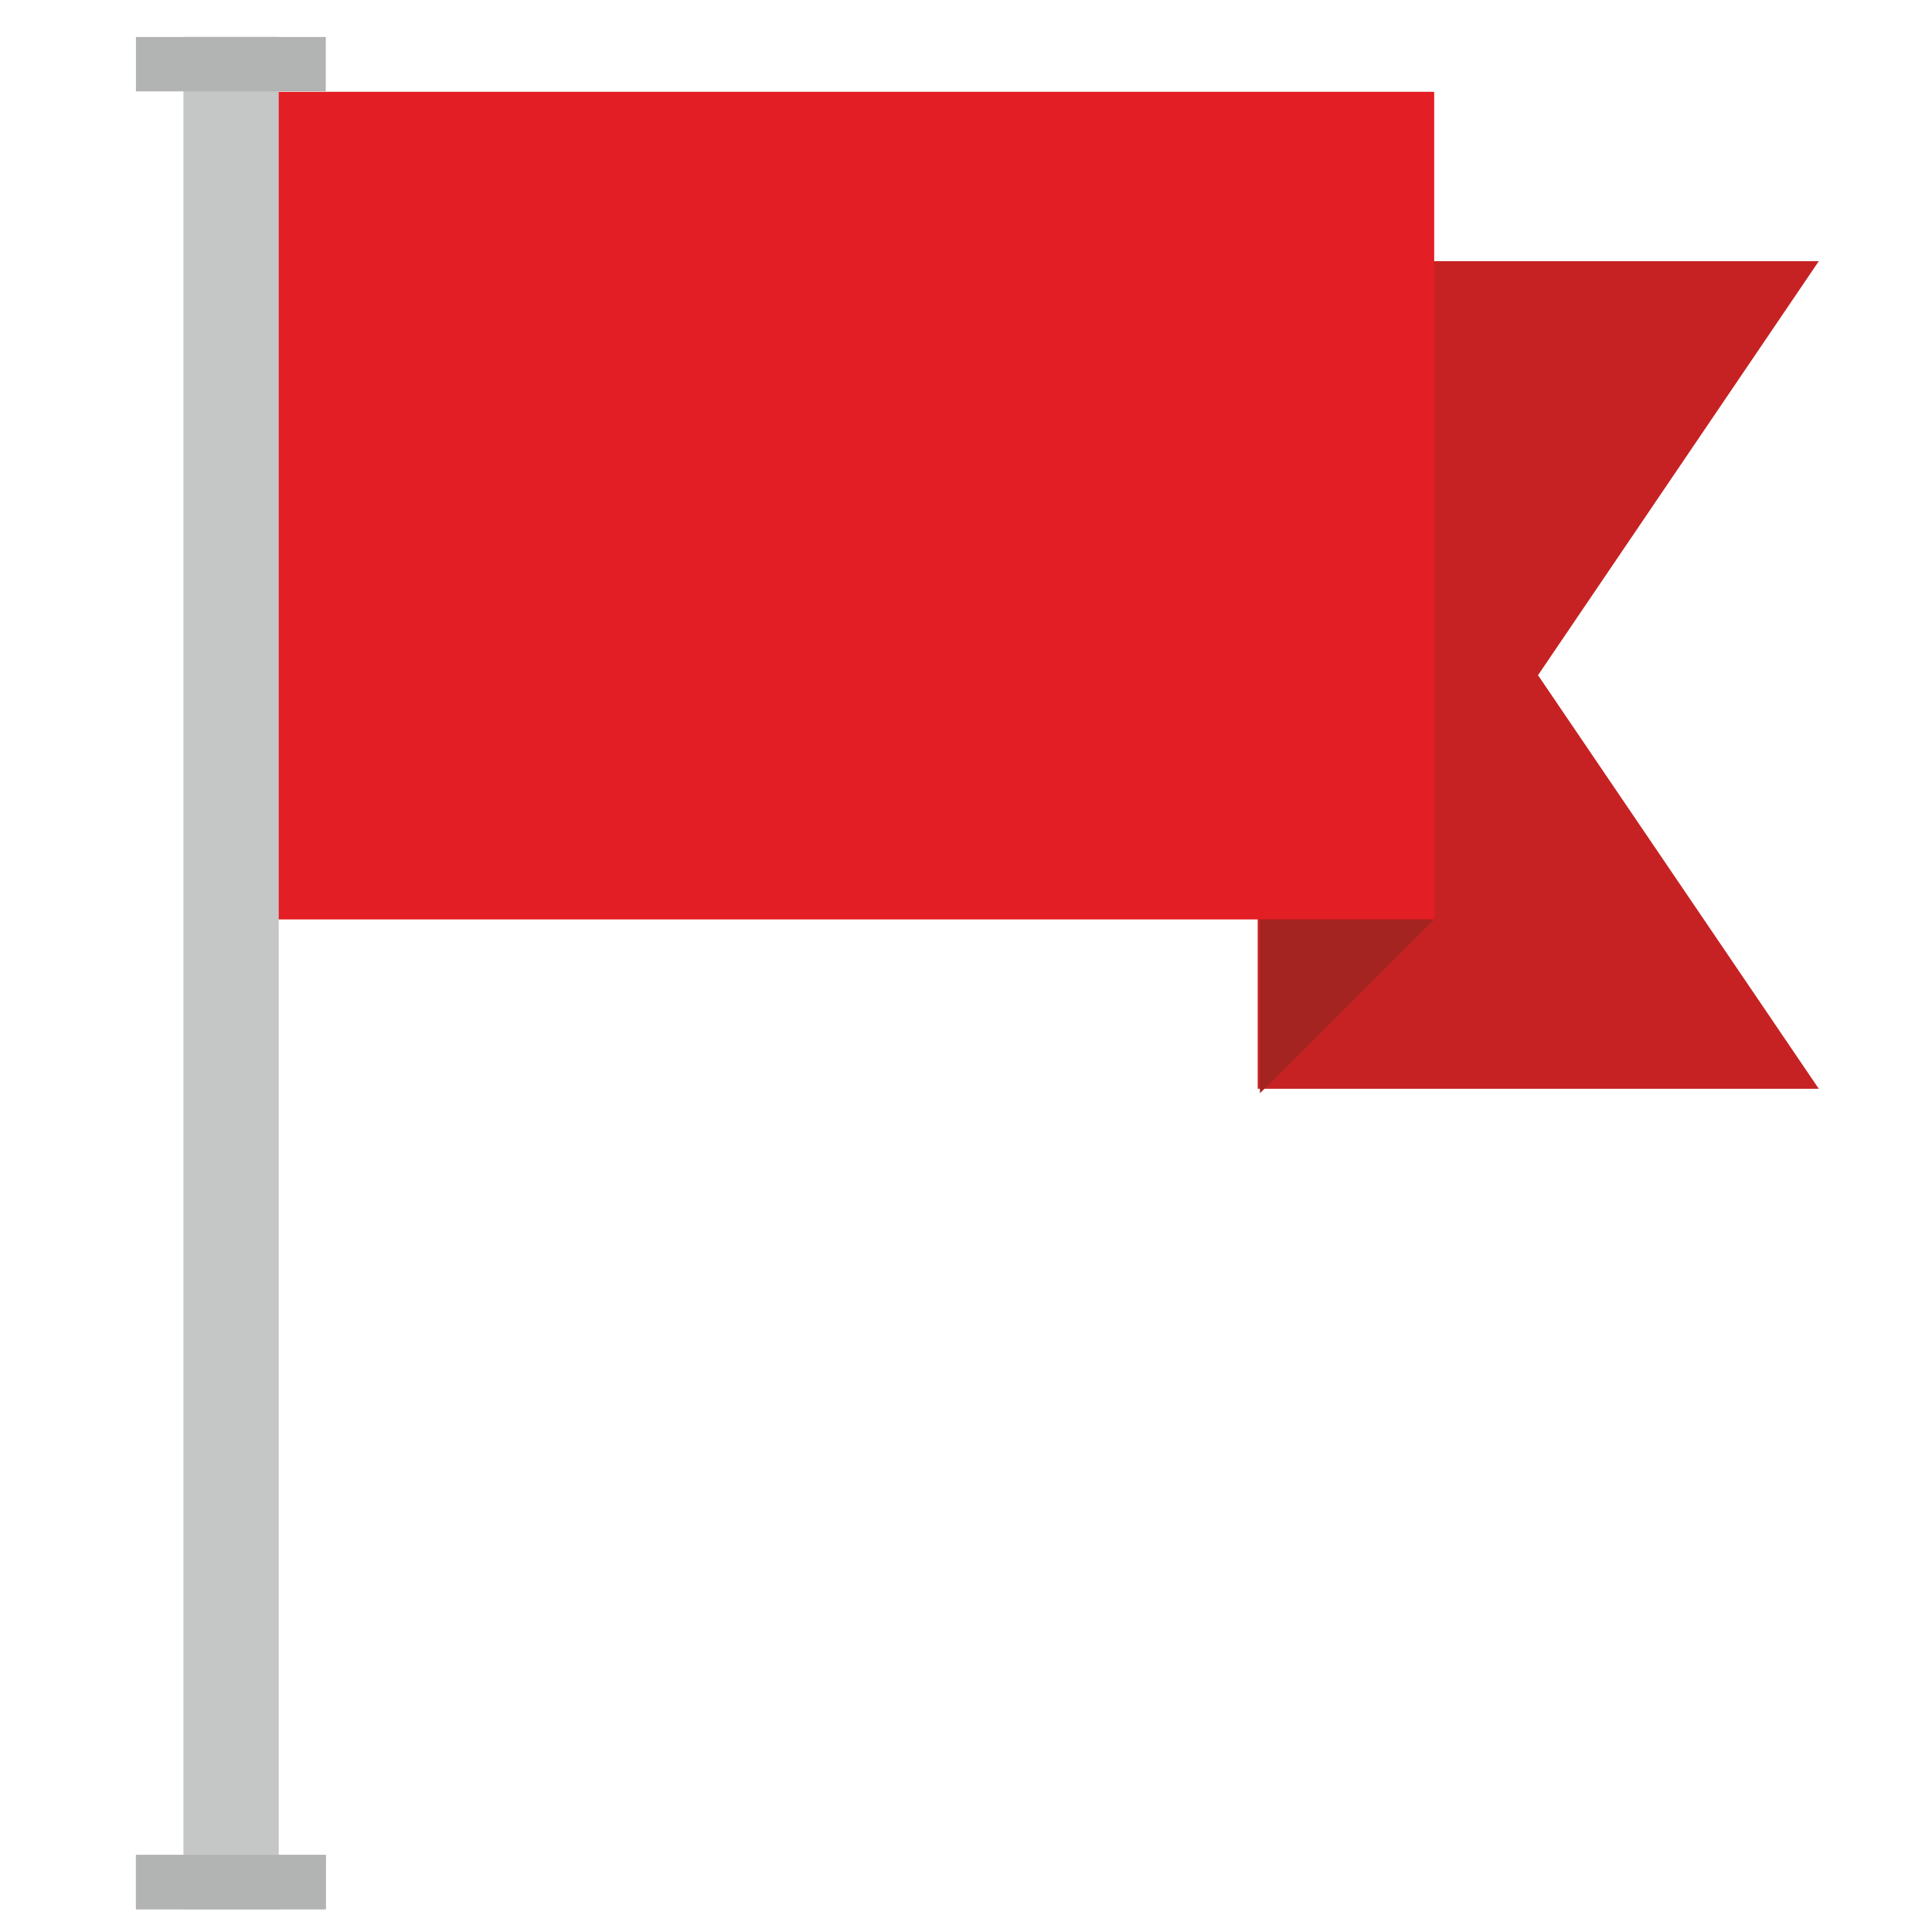
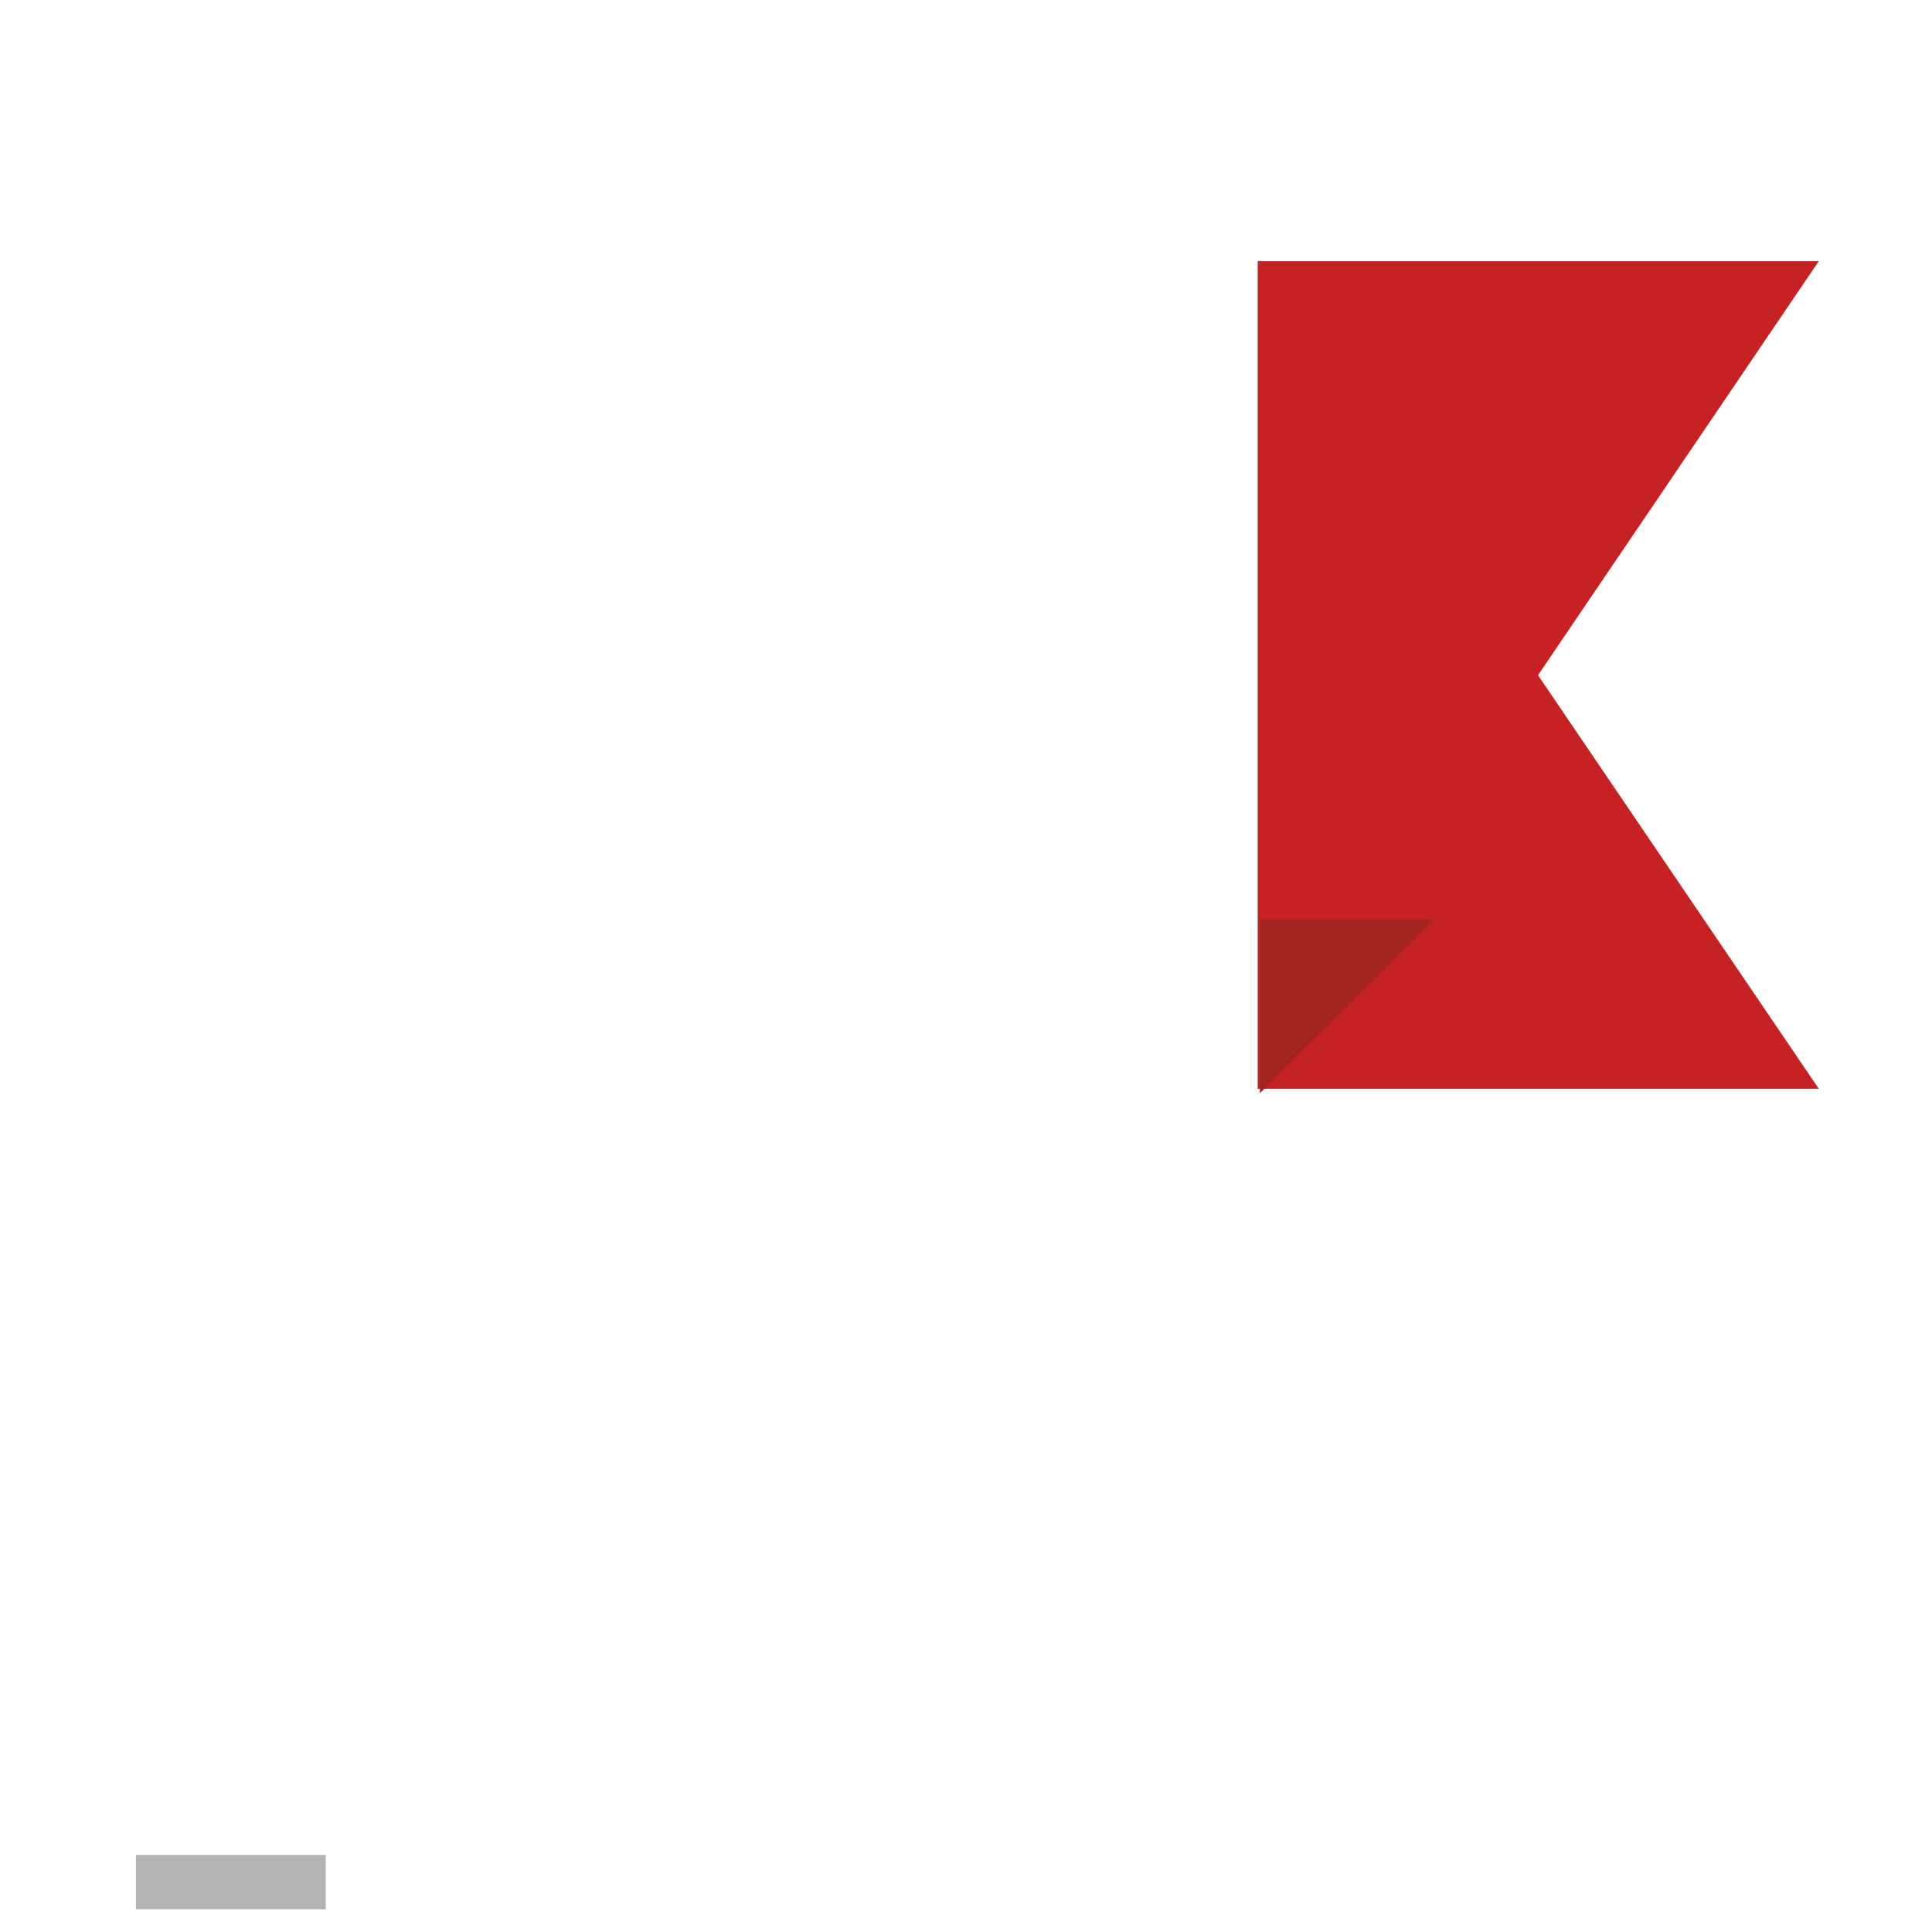
<svg xmlns="http://www.w3.org/2000/svg" clip-rule="evenodd" fill-rule="evenodd" height="43.349mm" image-rendering="optimizeQuality" shape-rendering="geometricPrecision" text-rendering="geometricPrecision" viewBox="0 0 4335 4335" width="43.349mm">
  <g id="Layer_x0020_1">
    <g id="_601124728">
      <path d="m4081 2443-630-928 630-929h-1259v1857z" fill="#c62223" />
-       <path d="m518 206h2700v1857h-2700z" fill="#e31e24" />
      <path d="m2827 2063h391l-391 390z" fill="#a32421" />
      <g>
-         <path d="m412 83h213v4201h-213z" fill="#c5c6c6" />
-         <path d="m305 4162h426v122h-426z" fill="#b2b3b3" />
-       </g>
+         </g>
      <g>
-         <path d="m412 83h213v4201h-213z" fill="#c5c6c6" />
-         <path d="m305 83h426v122h-426z" fill="#b2b3b3" />
-       </g>
+         </g>
      <path d="m305 4162h426v122h-426z" fill="#b2b3b3" />
    </g>
  </g>
</svg>